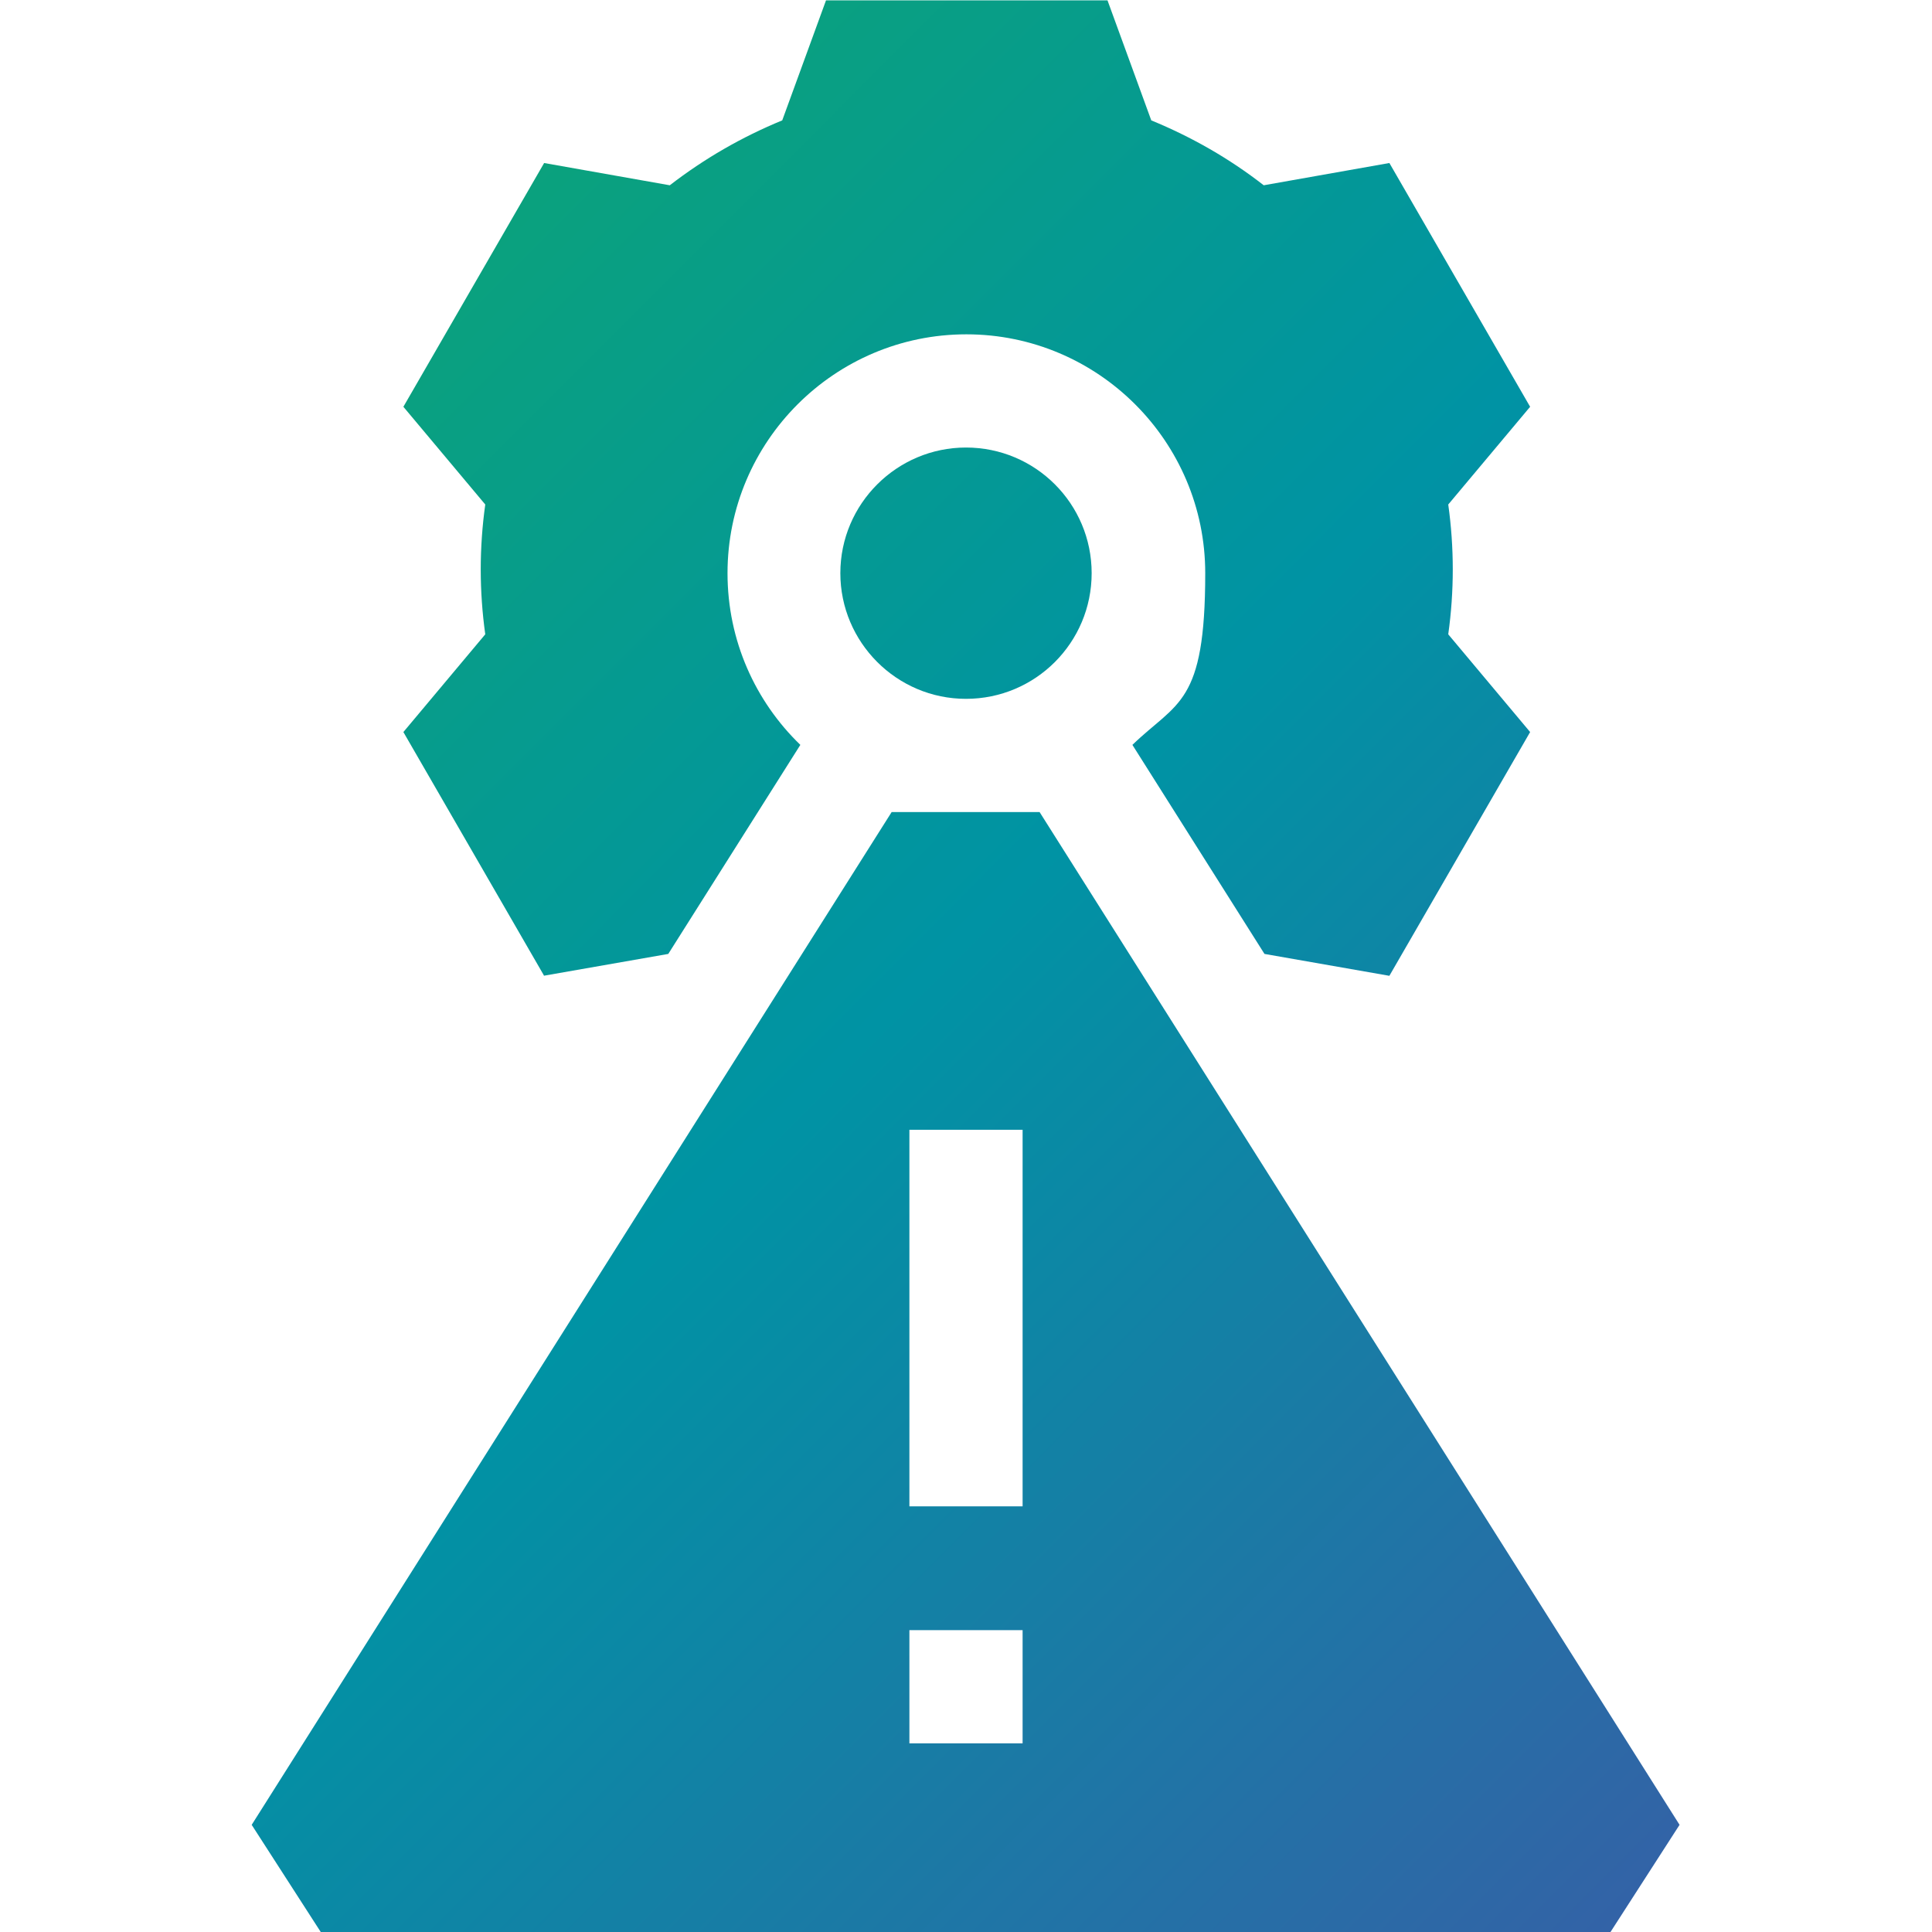
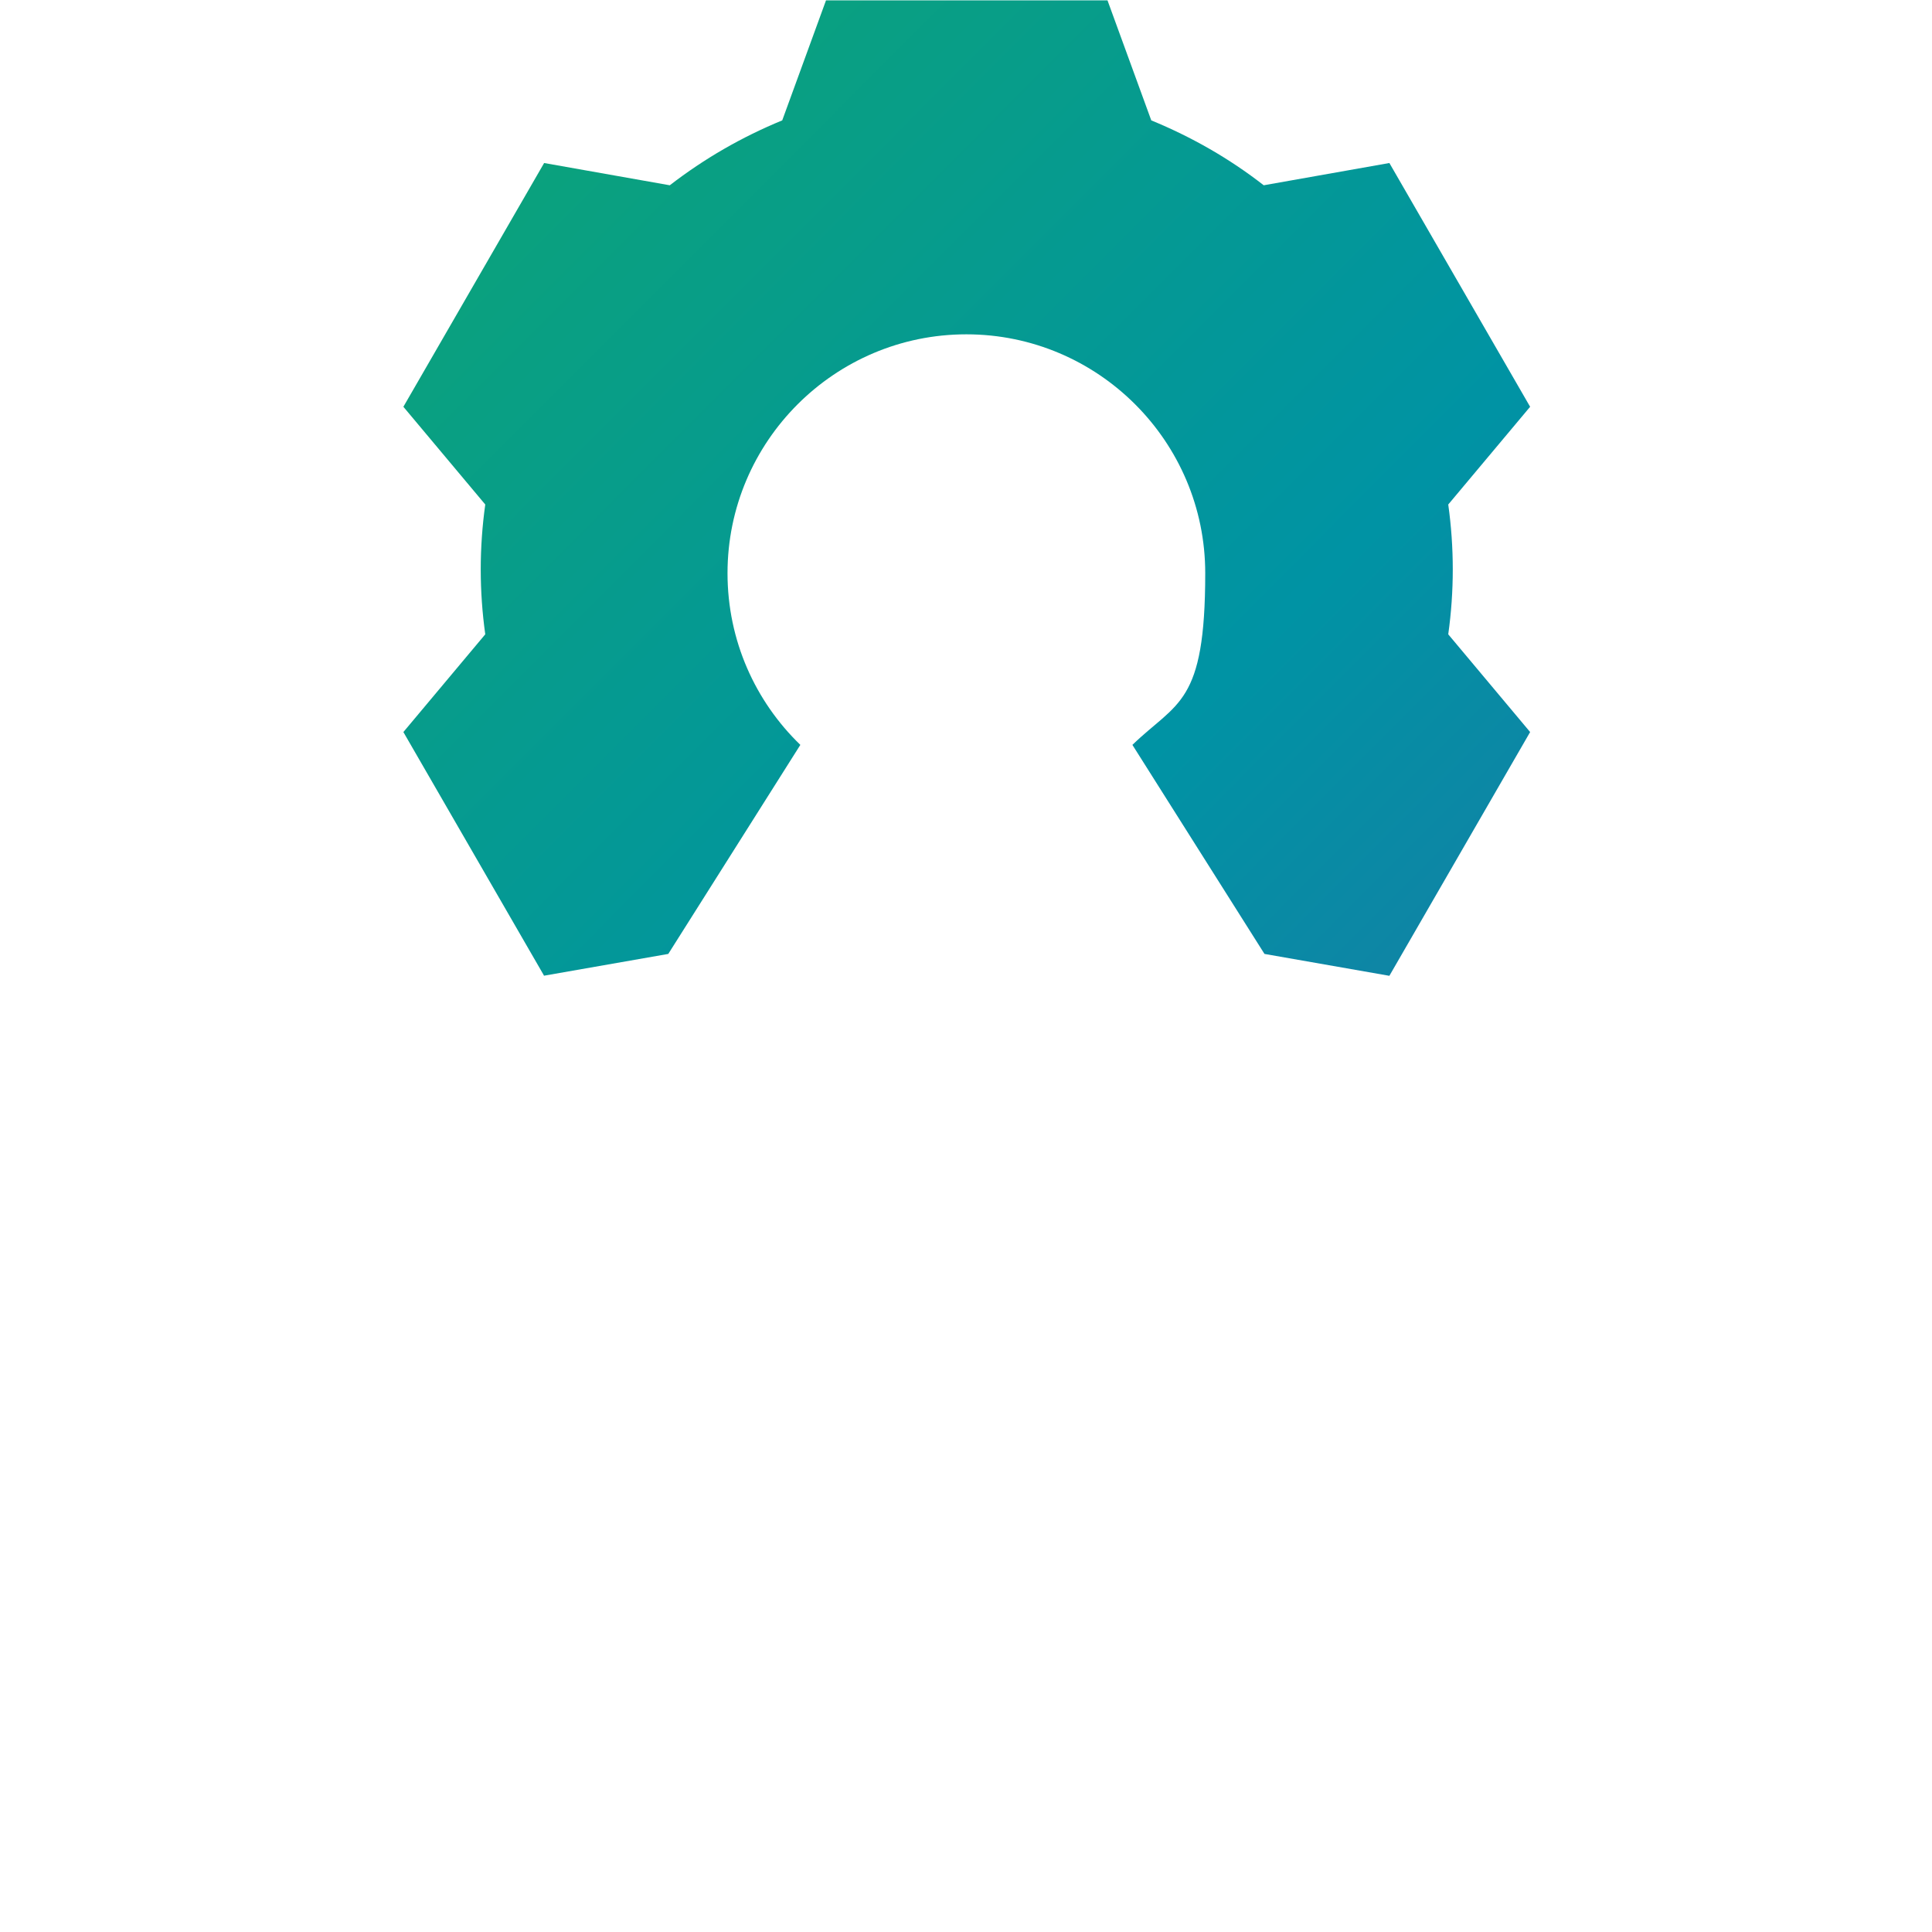
<svg xmlns="http://www.w3.org/2000/svg" xmlns:xlink="http://www.w3.org/1999/xlink" id="Capa_1" version="1.1" viewBox="0 0 512 512">
  <defs>
    <style>
      .st0 {
        fill: url(#linear-gradient2);
      }

      .st1 {
        fill: url(#linear-gradient1);
      }

      .st2 {
        fill: url(#linear-gradient);
      }
    </style>
    <linearGradient id="linear-gradient" x1="51.3" y1="-52.4" x2="556.3" y2="451.6" gradientUnits="userSpaceOnUse">
      <stop offset="0" stop-color="#1a6" />
      <stop offset=".5" stop-color="#0093a4" />
      <stop offset="1" stop-color="#3b5ba7" />
    </linearGradient>
    <linearGradient id="linear-gradient1" x1="51.8" y1="-52.9" x2="556.8" y2="451.1" xlink:href="#linear-gradient" />
    <linearGradient id="linear-gradient2" x1="-92.3" y1="91.5" x2="412.7" y2="595.5" xlink:href="#linear-gradient" />
  </defs>
-   <path class="st2" d="M222.7,151.9c0,18.3,14.9,33.3,33.3,33.3s33.3-14.9,33.3-33.3-14.9-33.3-33.3-33.3c-18.3,0-33.3,14.9-33.3,33.3Z" />
  <path class="st1" d="M144,258.6l33.1-5.8,35-55.4c-11.9-11.5-19.3-27.6-19.3-45.5h0c0-34.9,28.4-63.3,63.3-63.3s63.3,28.4,63.3,63.3-7.4,34-19.3,45.5l35,55.4,33.1,5.8,37.3-64.6-21.7-25.9c.8-5.7,1.2-11.5,1.2-17.2s-.4-11.5-1.2-17.2l21.7-25.9-37.3-64.6-33.3,5.9c-9.1-7.1-19.1-12.8-29.8-17.2l-11.6-31.8h-74.6l-11.6,31.8c-10.7,4.4-20.6,10.1-29.8,17.2l-33.3-5.9-37.3,64.6,21.7,25.9c-.8,5.7-1.2,11.5-1.2,17.2s.4,11.5,1.2,17.2l-21.7,25.9,37.3,64.6Z" />
-   <path class="st0" d="M275.7,215.2h-39.4L66.7,483.6l18.3,28.4h341.8l18.3-28.4-169.6-268.4ZM271,462h-30v-30h30v30ZM271,399.2h-30v-99.8h30v99.8Z" />
</svg>